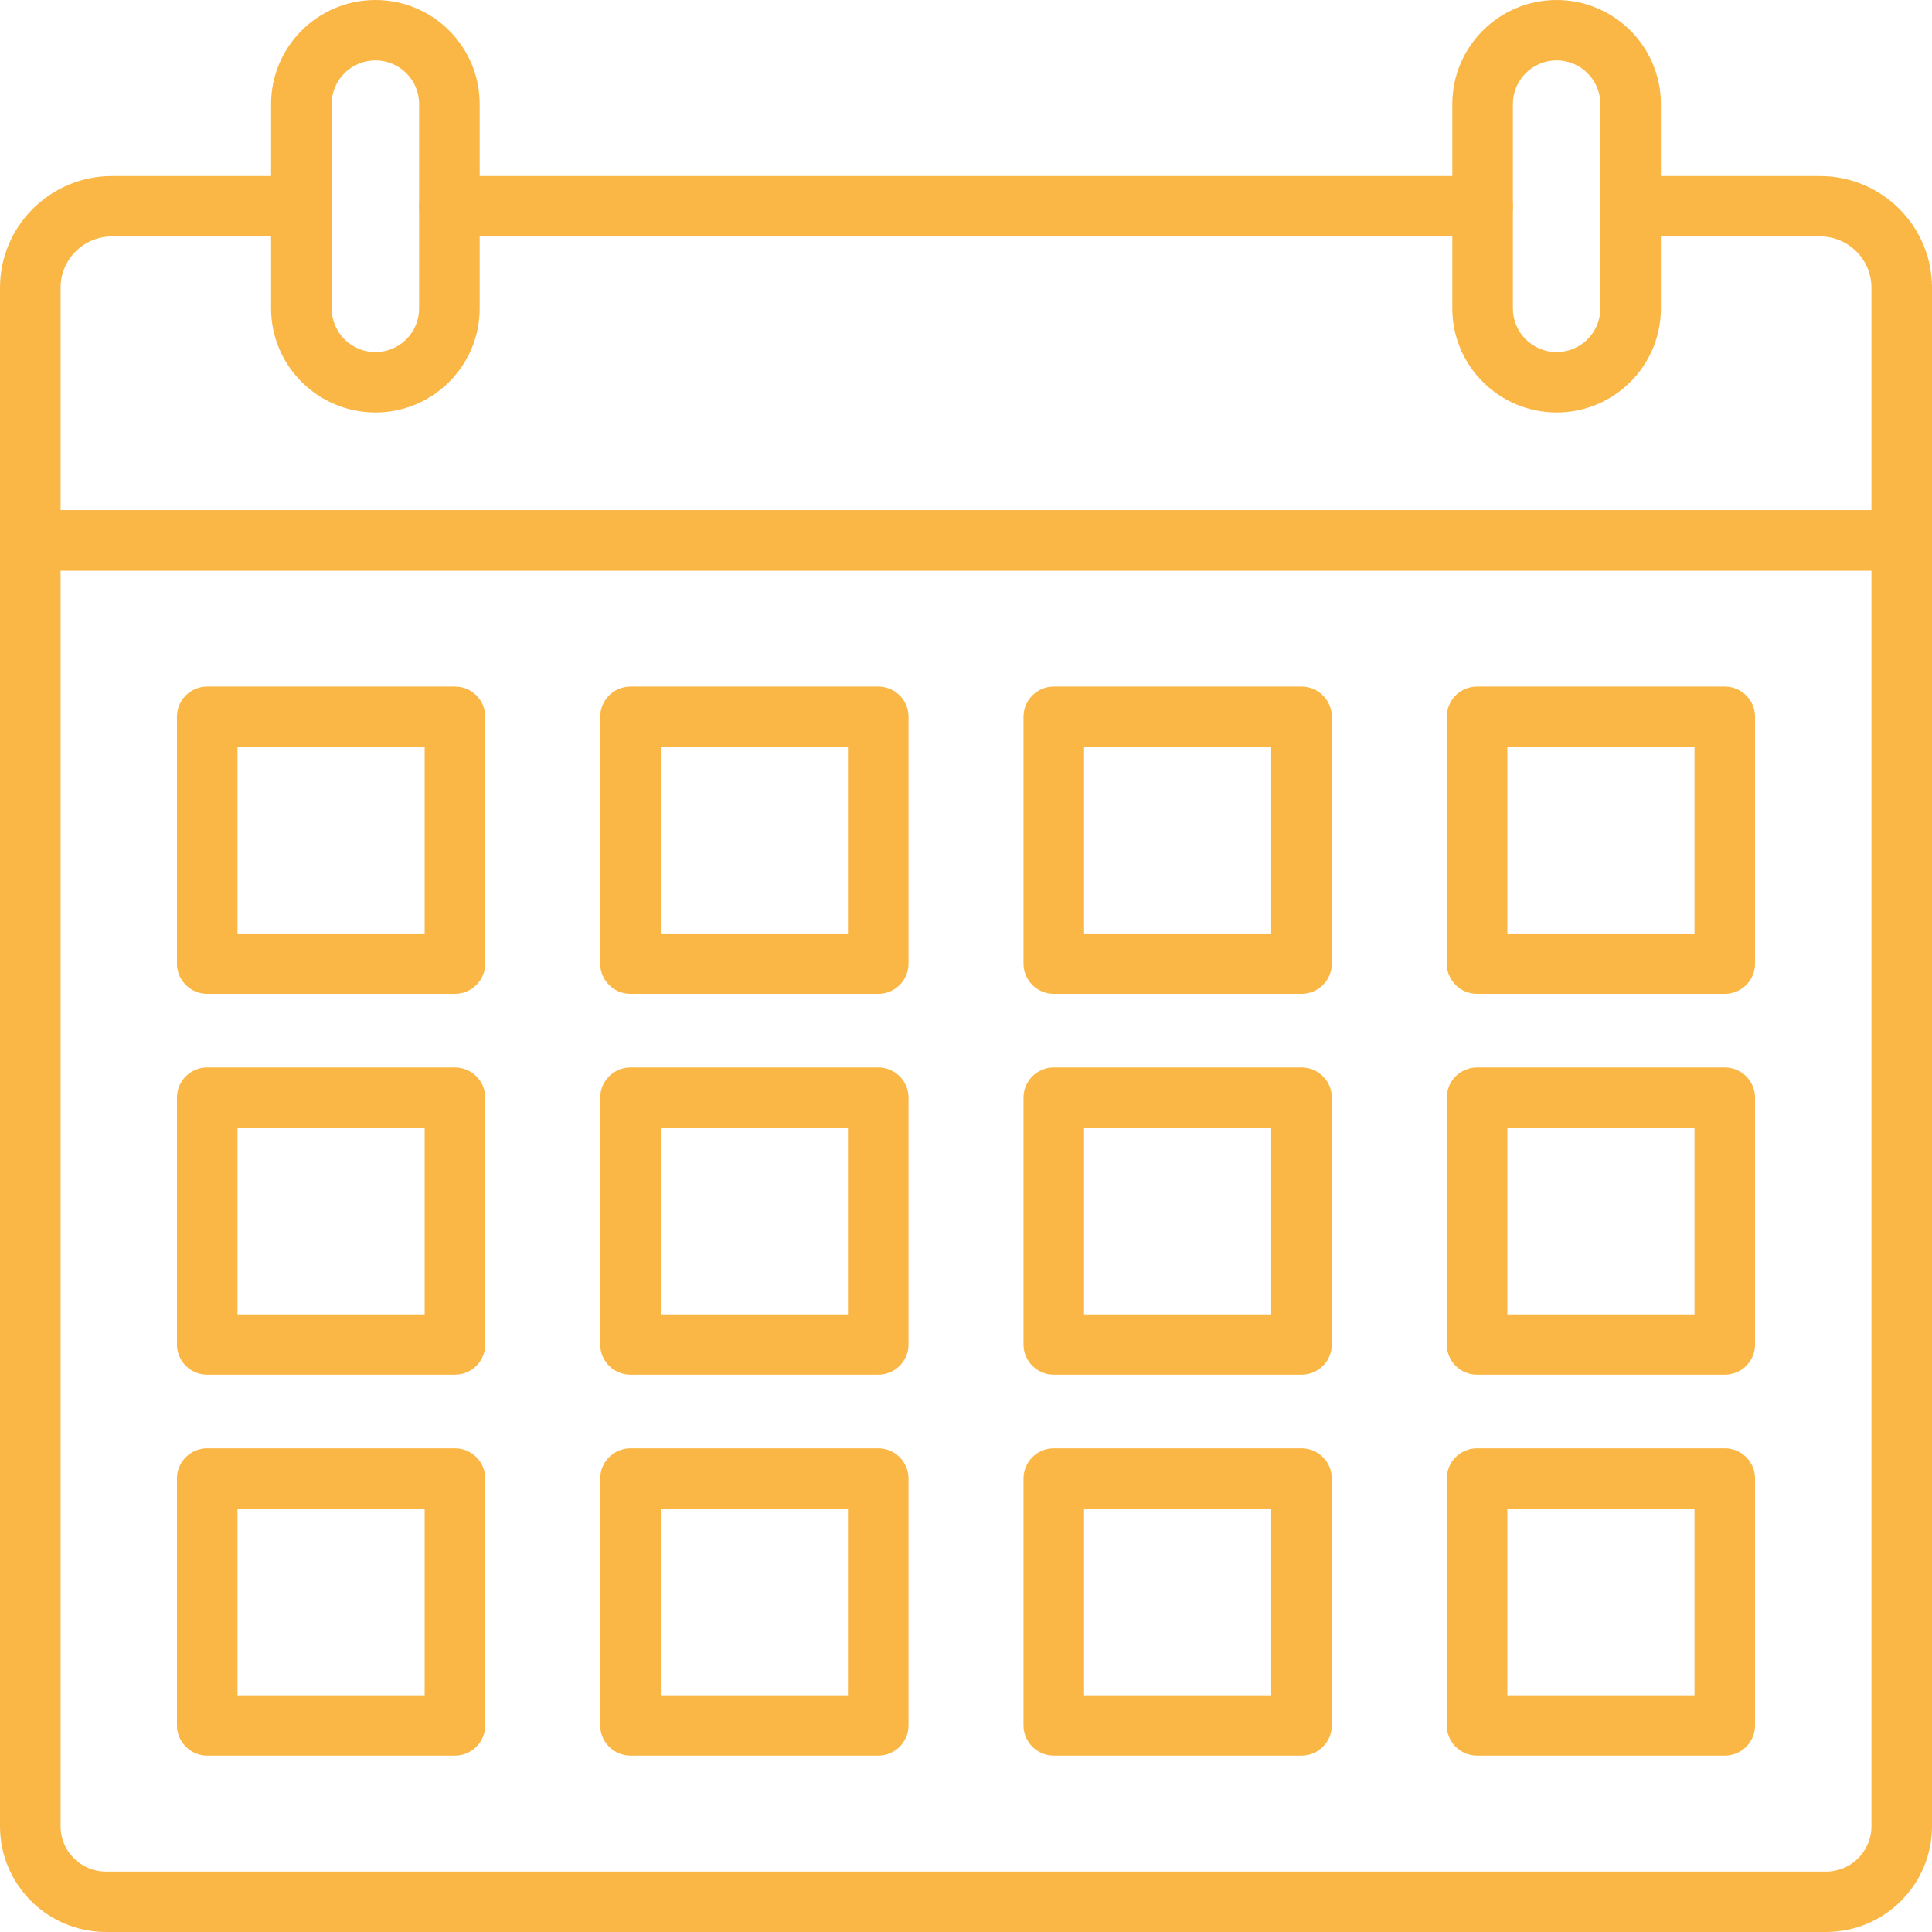
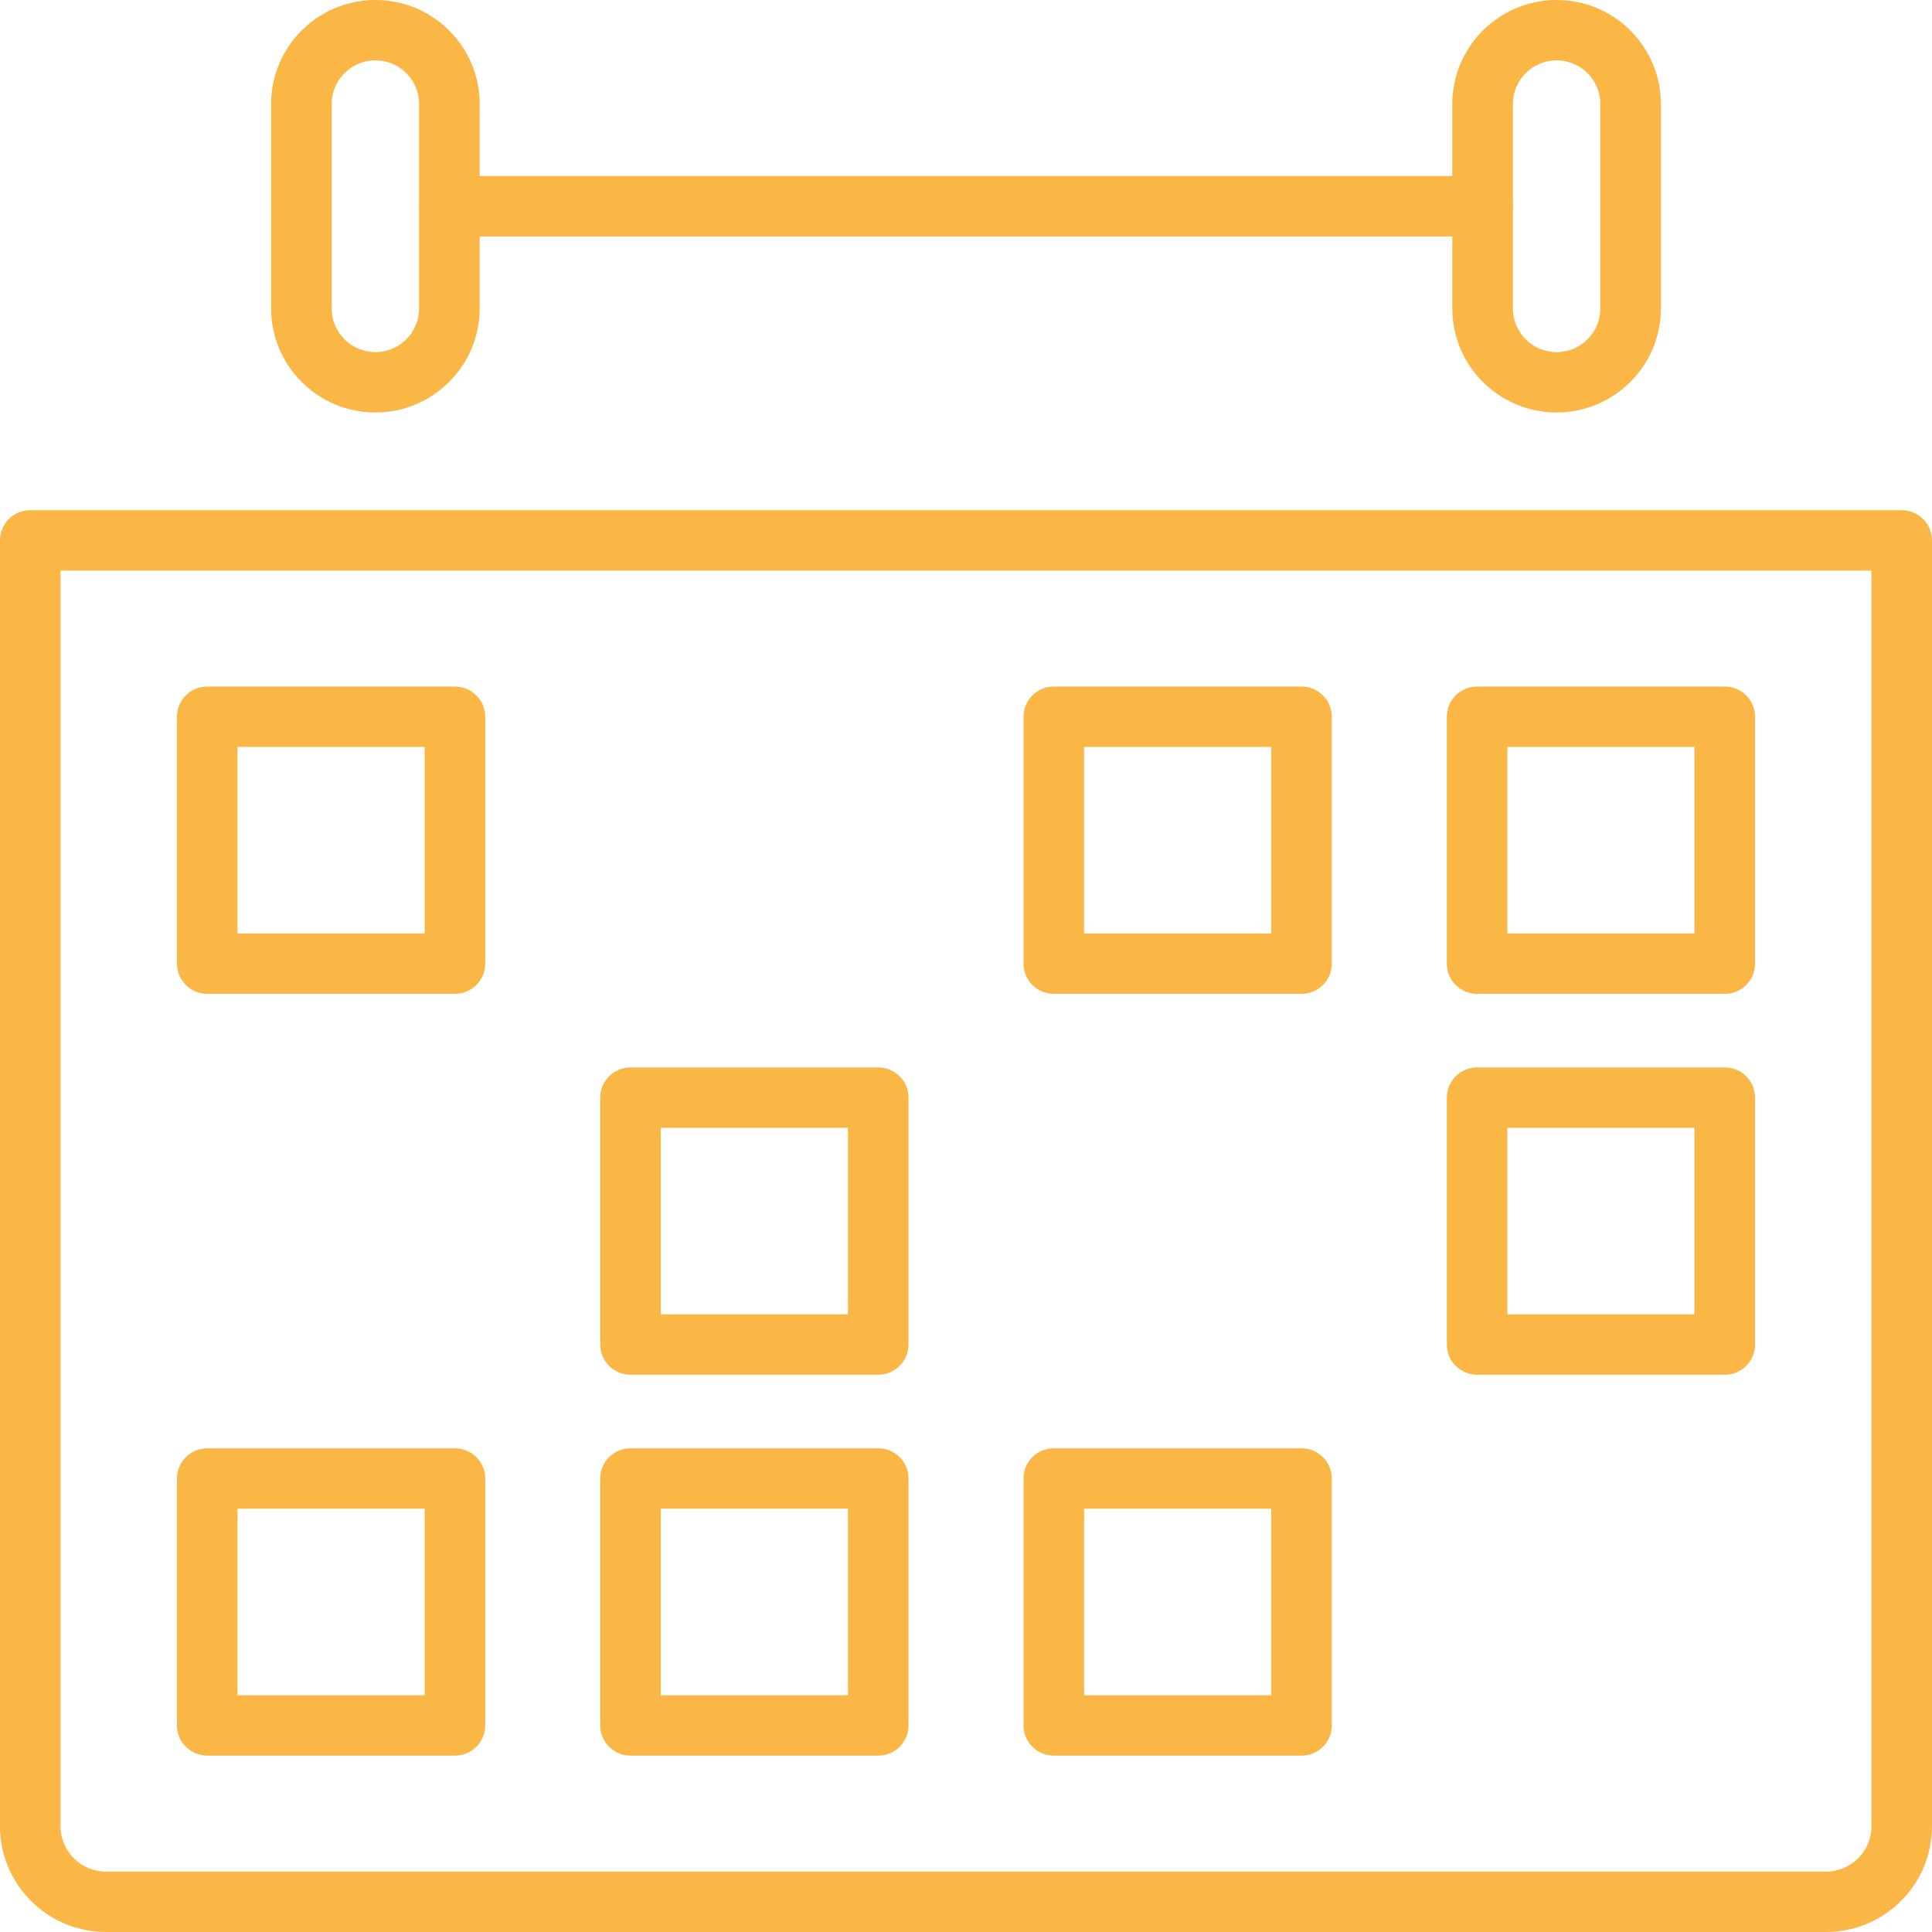
<svg xmlns="http://www.w3.org/2000/svg" width="56" height="56" viewBox="0 0 56 56" fill="none">
  <path d="M13.186 28.807H6.007C5.522 28.807 5.129 28.415 5.129 27.932V20.775C5.129 20.292 5.522 19.9 6.007 19.9H13.187C13.671 19.9 14.065 20.292 14.065 20.775V27.932C14.064 28.416 13.671 28.807 13.186 28.807ZM6.884 27.057H12.309V21.65H6.884V27.057Z" fill="#FAB746" />
-   <path d="M25.456 28.807H18.276C17.791 28.807 17.398 28.415 17.398 27.932V20.775C17.398 20.292 17.791 19.9 18.276 19.9H25.456C25.94 19.9 26.334 20.292 26.334 20.775V27.932C26.334 28.416 25.94 28.807 25.456 28.807ZM19.153 27.057H24.578V21.65H19.153V27.057Z" fill="#FAB746" />
  <path d="M37.725 28.807H30.545C30.06 28.807 29.667 28.415 29.667 27.932V20.775C29.667 20.292 30.06 19.9 30.545 19.9H37.725C38.209 19.9 38.603 20.292 38.603 20.775V27.932C38.603 28.416 38.209 28.807 37.725 28.807ZM31.422 27.057H36.847V21.65H31.422V27.057Z" fill="#FAB746" />
  <path d="M49.994 28.807H42.814C42.329 28.807 41.936 28.415 41.936 27.932V20.775C41.936 20.292 42.329 19.9 42.814 19.9H49.994C50.478 19.9 50.871 20.292 50.871 20.775V27.932C50.871 28.416 50.479 28.807 49.994 28.807ZM43.692 27.057H49.116V21.65H43.692V27.057Z" fill="#FAB746" />
-   <path d="M13.186 39.847H6.007C5.522 39.847 5.129 39.456 5.129 38.972V31.815C5.129 31.332 5.522 30.94 6.007 30.94H13.187C13.671 30.94 14.065 31.332 14.065 31.815V38.972C14.064 39.456 13.671 39.847 13.186 39.847ZM6.884 38.097H12.309V32.69H6.884V38.097Z" fill="#FAB746" />
  <path d="M25.456 39.847H18.276C17.791 39.847 17.398 39.456 17.398 38.972V31.815C17.398 31.332 17.791 30.94 18.276 30.94H25.456C25.94 30.94 26.334 31.332 26.334 31.815V38.972C26.334 39.456 25.94 39.847 25.456 39.847ZM19.153 38.097H24.578V32.69H19.153V38.097Z" fill="#FAB746" />
-   <path d="M37.725 39.847H30.545C30.06 39.847 29.667 39.456 29.667 38.972V31.815C29.667 31.332 30.06 30.94 30.545 30.94H37.725C38.209 30.94 38.603 31.332 38.603 31.815V38.972C38.603 39.456 38.209 39.847 37.725 39.847ZM31.422 38.097H36.847V32.69H31.422V38.097Z" fill="#FAB746" />
  <path d="M49.994 39.847H42.814C42.329 39.847 41.936 39.456 41.936 38.972V31.815C41.936 31.332 42.329 30.94 42.814 30.94H49.994C50.478 30.94 50.871 31.332 50.871 31.815V38.972C50.871 39.456 50.479 39.847 49.994 39.847ZM43.692 38.097H49.116V32.69H43.692V38.097Z" fill="#FAB746" />
  <path d="M13.186 50.888H6.007C5.522 50.888 5.129 50.495 5.129 50.013V42.855C5.129 42.372 5.522 41.98 6.007 41.98H13.187C13.671 41.98 14.065 42.372 14.065 42.855V50.013C14.064 50.495 13.671 50.888 13.186 50.888ZM6.884 49.138H12.309V43.73H6.884V49.138Z" fill="#FAB746" />
  <path d="M25.456 50.888H18.276C17.791 50.888 17.398 50.495 17.398 50.013V42.855C17.398 42.372 17.791 41.98 18.276 41.98H25.456C25.94 41.98 26.334 42.372 26.334 42.855V50.013C26.334 50.495 25.94 50.888 25.456 50.888ZM19.153 49.138H24.578V43.73H19.153V49.138Z" fill="#FAB746" />
  <path d="M37.725 50.888H30.545C30.06 50.888 29.667 50.495 29.667 50.013V42.855C29.667 42.372 30.06 41.98 30.545 41.98H37.725C38.209 41.98 38.603 42.372 38.603 42.855V50.013C38.603 50.495 38.209 50.888 37.725 50.888ZM31.422 49.138H36.847V43.73H31.422V49.138Z" fill="#FAB746" />
-   <path d="M49.994 50.888H42.814C42.329 50.888 41.936 50.495 41.936 50.013V42.855C41.936 42.372 42.329 41.98 42.814 41.98H49.994C50.478 41.98 50.871 42.372 50.871 42.855V50.013C50.871 50.495 50.479 50.888 49.994 50.888ZM43.692 49.138H49.116V43.73H43.692V49.138Z" fill="#FAB746" />
  <path d="M52.928 56H3.072C1.378 56 0 54.626 0 52.938V15.663C0 15.18 0.393 14.788 0.878 14.788H55.122C55.607 14.788 56 15.18 56 15.663V52.938C56 54.626 54.622 56 52.928 56ZM1.756 16.538V52.938C1.756 53.661 2.346 54.25 3.072 54.25H52.928C53.654 54.25 54.245 53.661 54.245 52.938V16.538H1.756Z" fill="#FAB746" />
-   <path d="M55.123 16.538H0.878C0.393 16.538 0 16.146 0 15.663V8.338C0 6.554 1.456 5.103 3.245 5.103H8.736C9.221 5.103 9.614 5.495 9.614 5.978C9.614 6.461 9.221 6.853 8.736 6.853H3.245C2.424 6.853 1.756 7.519 1.756 8.338V14.788H54.245V8.338C54.245 7.519 53.576 6.853 52.755 6.853H47.264C46.779 6.853 46.386 6.461 46.386 5.978C46.386 5.495 46.779 5.103 47.264 5.103H52.755C54.544 5.103 56 6.554 56 8.338V15.663C56 16.146 55.607 16.538 55.123 16.538Z" fill="#FAB746" />
  <path d="M42.974 6.853H13.026C12.541 6.853 12.148 6.461 12.148 5.978C12.148 5.495 12.541 5.103 13.026 5.103H42.974C43.459 5.103 43.852 5.495 43.852 5.978C43.852 6.461 43.459 6.853 42.974 6.853Z" fill="#FAB746" />
  <path d="M10.881 11.956C9.214 11.956 7.858 10.604 7.858 8.943V3.013C7.858 1.352 9.214 0 10.881 0C12.548 0 13.904 1.352 13.904 3.013V8.942C13.904 10.604 12.548 11.956 10.881 11.956ZM10.881 1.75C10.182 1.75 9.614 2.317 9.614 3.013V8.942C9.614 9.639 10.182 10.206 10.881 10.206C11.58 10.206 12.148 9.639 12.148 8.942V3.013C12.148 2.317 11.58 1.75 10.881 1.75Z" fill="#FAB746" />
  <path d="M45.119 11.956C43.453 11.956 42.096 10.604 42.096 8.943V3.013C42.096 1.352 43.453 0 45.119 0C46.786 0 48.142 1.352 48.142 3.013V8.942C48.142 10.604 46.786 11.956 45.119 11.956ZM45.119 1.75C44.42 1.75 43.852 2.317 43.852 3.013V8.942C43.852 9.639 44.42 10.206 45.119 10.206C45.818 10.206 46.386 9.639 46.386 8.942V3.013C46.386 2.317 45.818 1.75 45.119 1.75Z" fill="#FAB746" />
</svg>